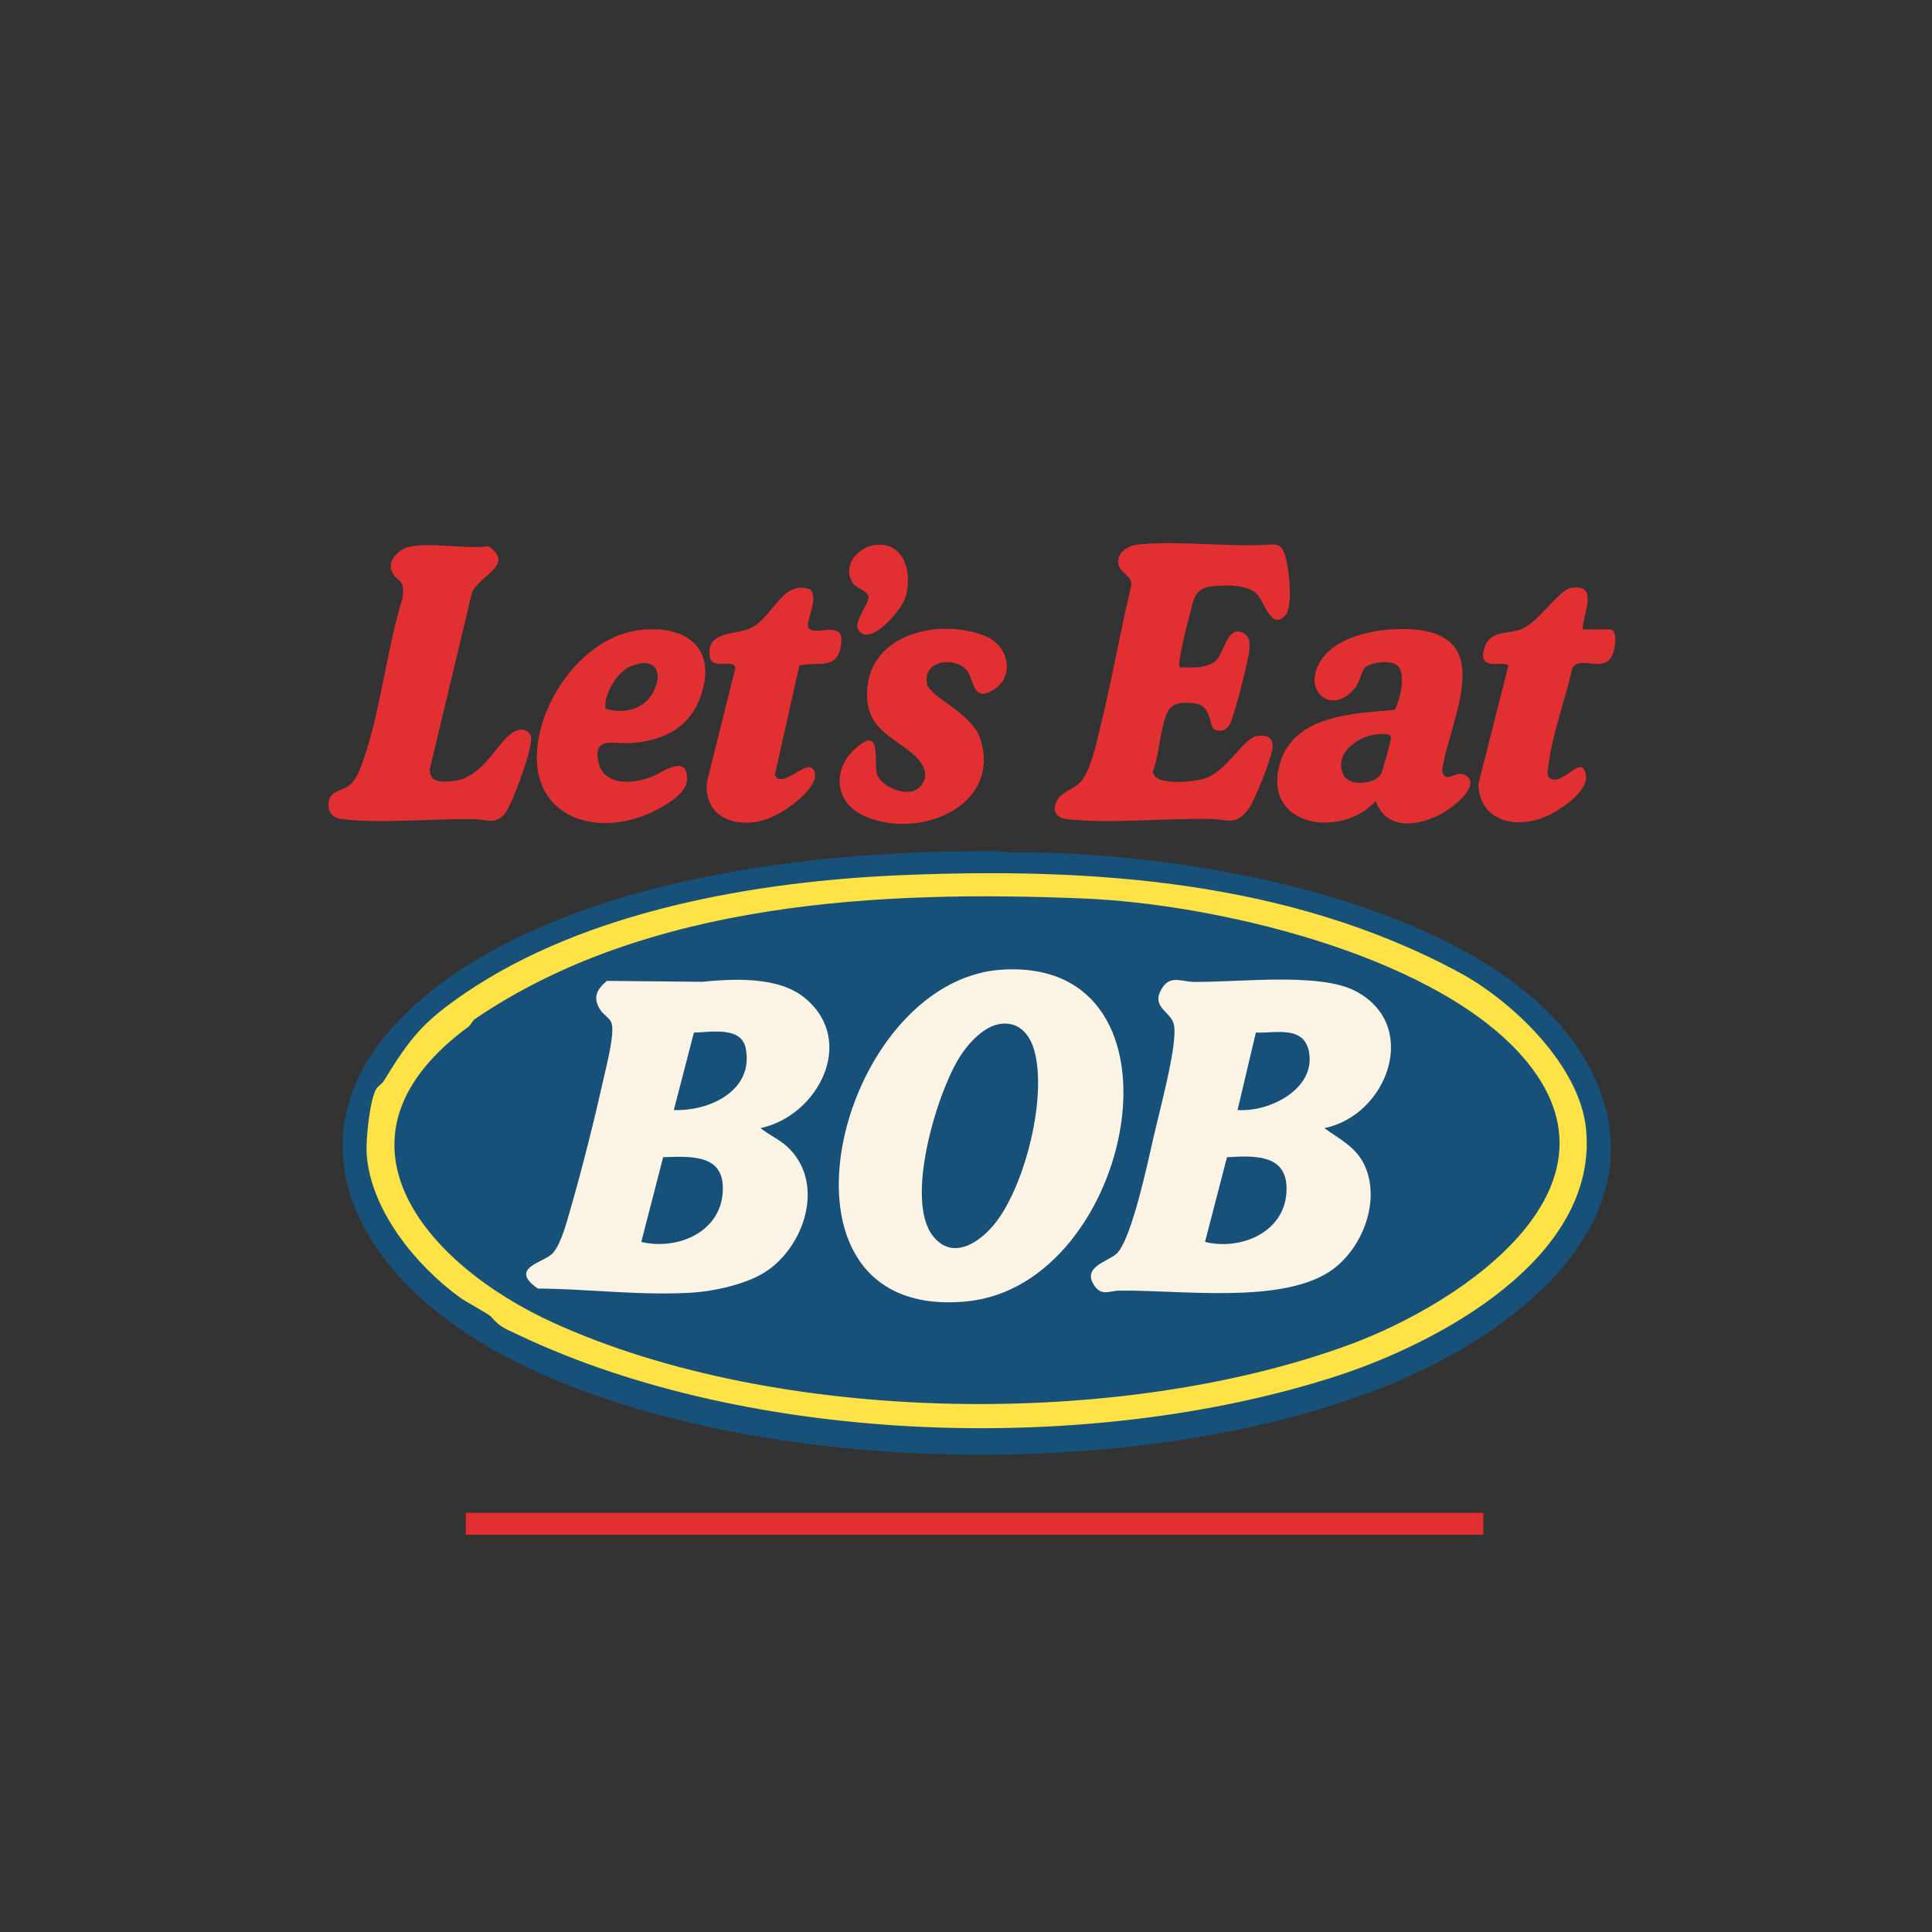
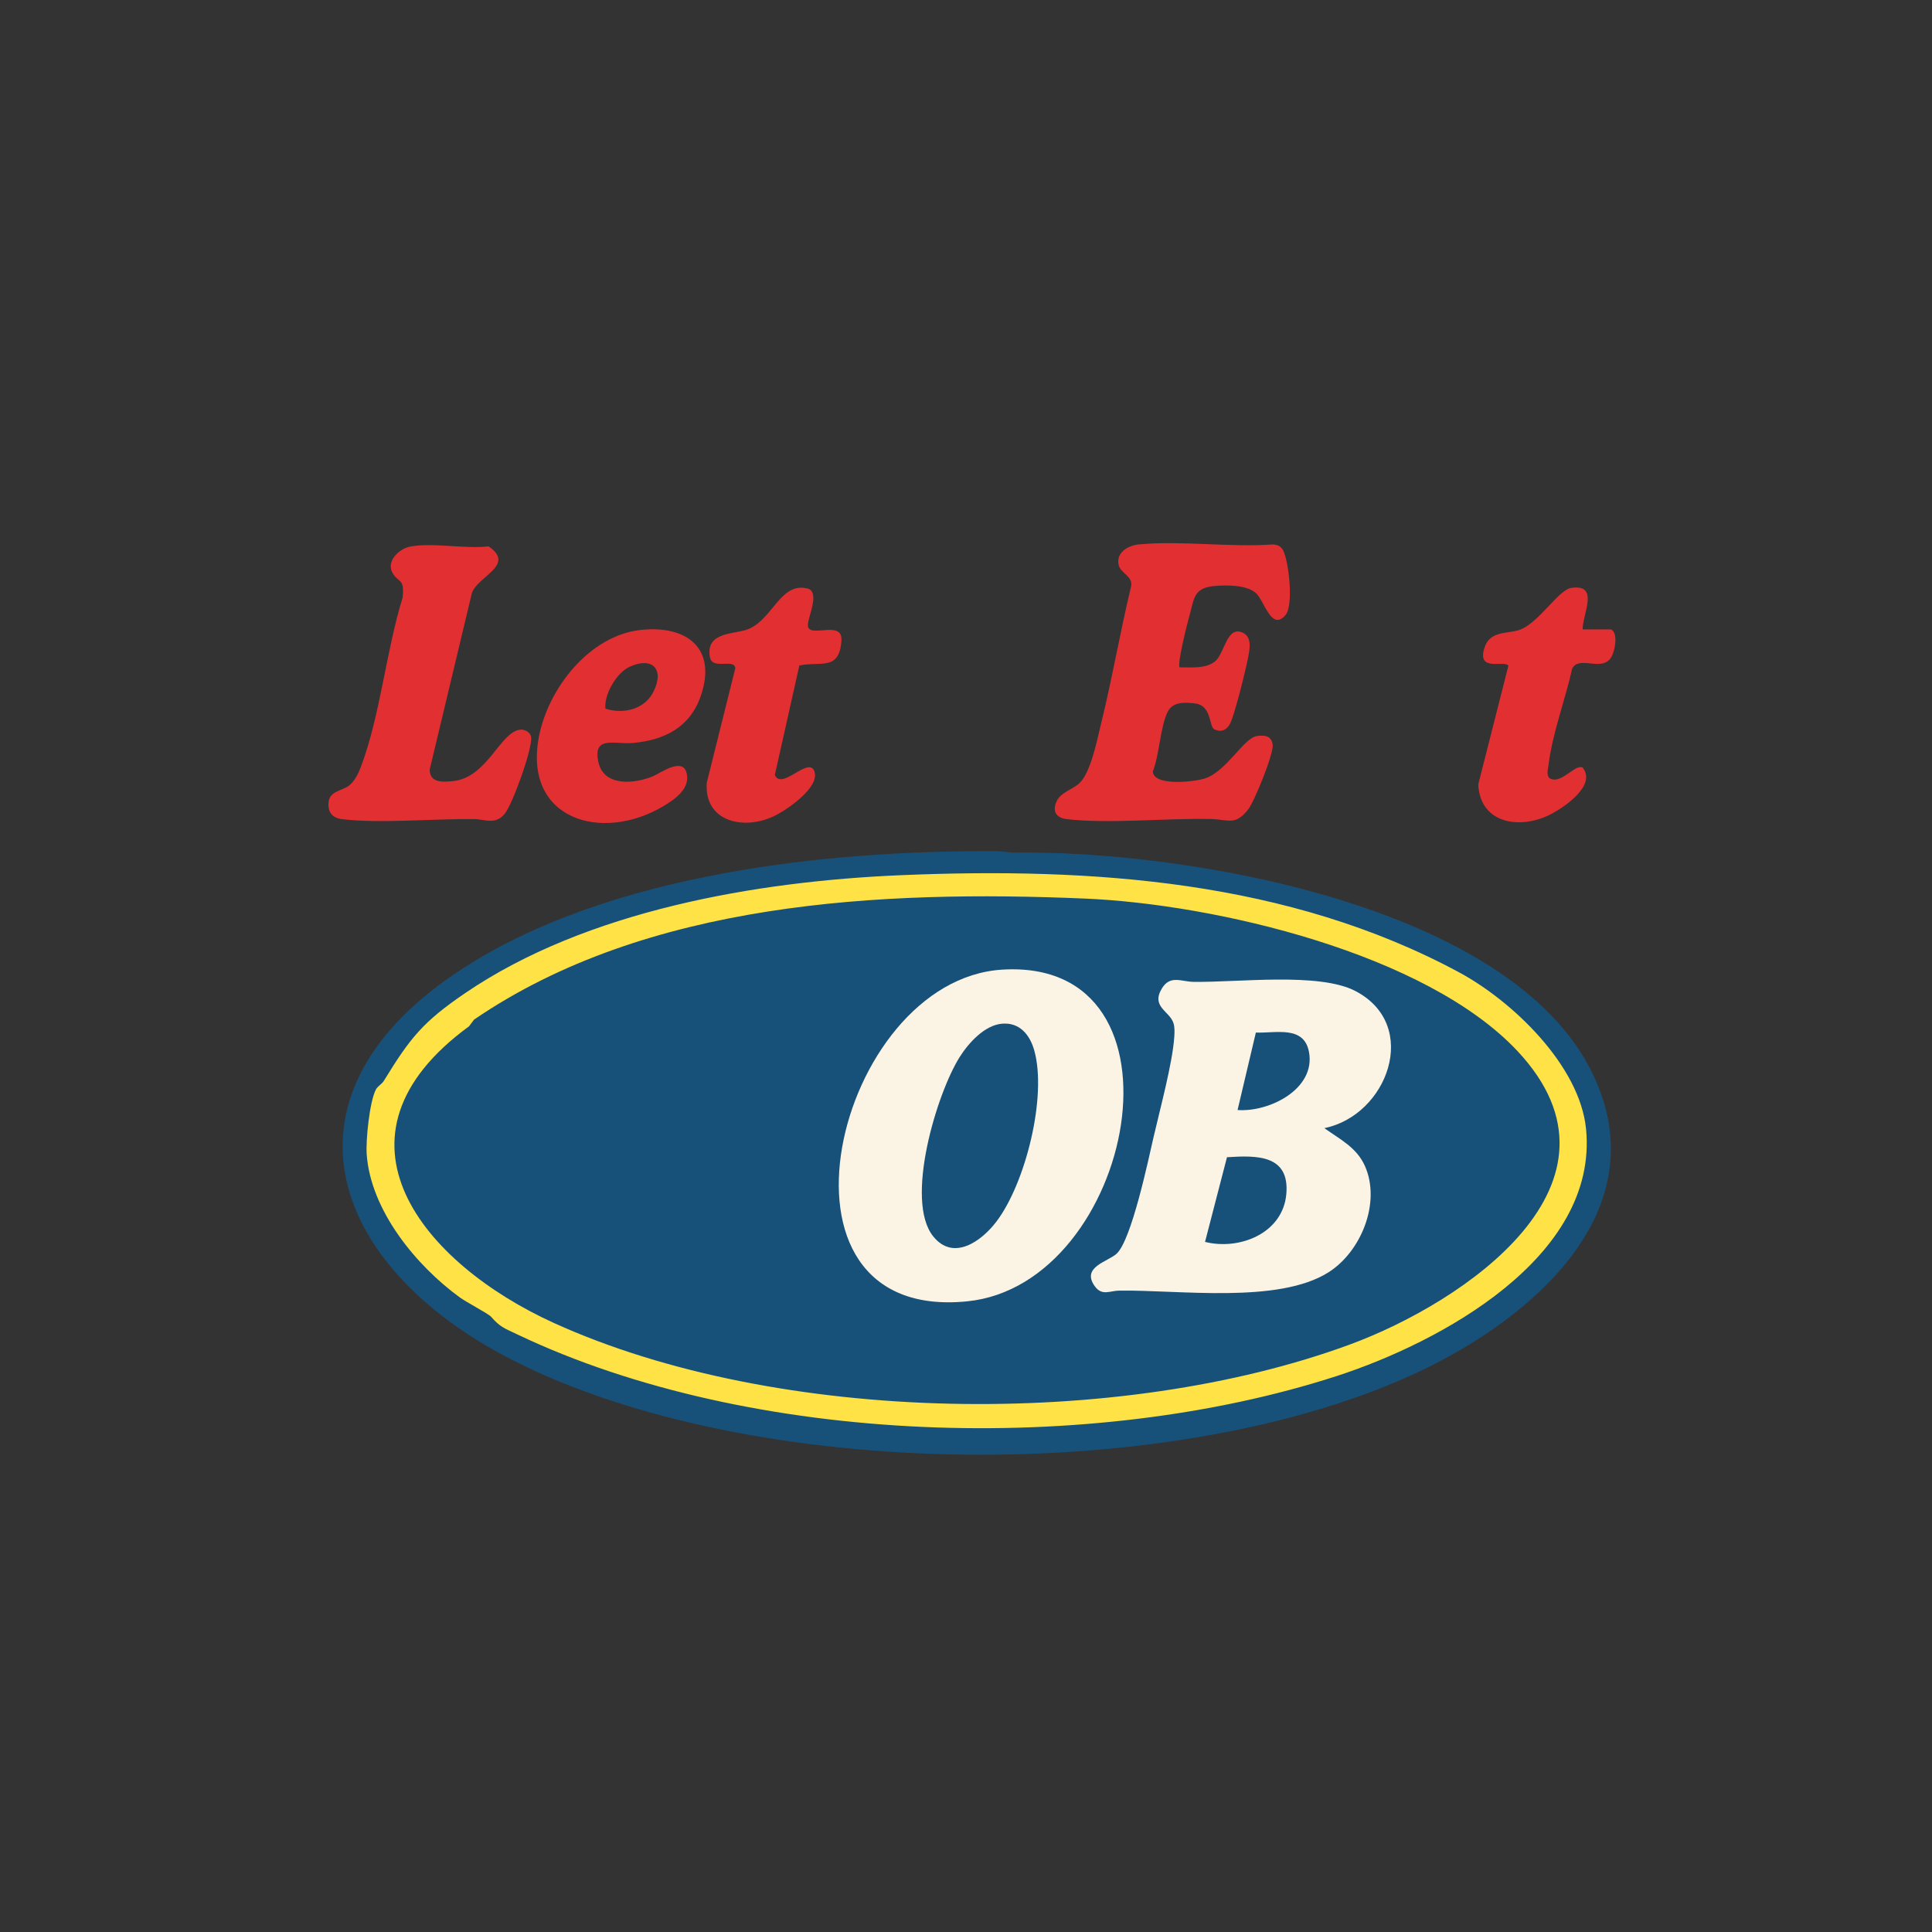
<svg xmlns="http://www.w3.org/2000/svg" width="100" height="100" viewBox="0 0 100 100" fill="none">
  <rect x="0" y="0" width="100" height="100" fill="#333333" stroke="none" />
-   <path d="M76.776 78.304H24.111V79.438H76.776V78.304Z" fill="#E22F32" />
  <path d="M61.062 34.542C61.645 34.537 62.376 34.624 62.872 34.248C63.386 33.858 63.484 32.376 64.311 32.742C64.84 32.975 64.675 33.651 64.589 34.095C64.482 34.65 63.864 37.188 63.629 37.53C63.43 37.818 63.191 37.904 62.858 37.752C62.568 37.621 62.736 36.516 61.858 36.41C61.322 36.346 60.694 36.312 60.432 36.857C60.045 37.664 60.018 39.048 59.671 39.922C59.692 40.718 61.838 40.466 62.37 40.291C63.479 39.929 64.376 38.207 65.042 38.1C65.453 38.034 65.814 38.082 65.875 38.548C65.934 39 64.933 41.47 64.615 41.882C63.937 42.761 63.574 42.414 62.703 42.393C60.382 42.336 57.426 42.653 55.215 42.399C54.633 42.331 54.445 41.95 54.716 41.426C54.932 41.009 55.557 40.838 55.877 40.53C56.463 39.967 56.778 38.325 56.977 37.516C57.561 35.153 57.971 32.741 58.539 30.374C58.681 29.837 57.99 29.675 57.899 29.235C57.765 28.591 58.391 28.23 58.955 28.178C61.147 27.972 63.654 28.34 65.881 28.18C66.119 28.191 66.304 28.27 66.415 28.487C66.709 29.063 66.965 31.335 66.539 31.834C65.812 32.69 65.45 31.12 65.026 30.717C64.558 30.272 63.508 30.275 62.882 30.329C61.763 30.425 61.822 30.969 61.556 31.902C61.455 32.257 60.914 34.391 61.062 34.541V34.542Z" fill="#E22F32" />
  <path d="M21.197 28.297C22.331 28.064 24.084 28.425 25.288 28.279C26.703 29.249 24.745 29.813 24.427 30.686L22.242 39.829C22.241 40.517 22.882 40.484 23.42 40.434C25.233 40.262 25.866 37.902 26.915 37.769C27.155 37.738 27.451 37.897 27.49 38.149C27.578 38.719 26.53 41.623 26.129 42.115C25.64 42.715 25.114 42.403 24.547 42.396C22.465 42.369 19.686 42.635 17.714 42.401C17.194 42.34 16.951 42.028 17.009 41.507C17.071 40.947 17.684 40.941 18.048 40.673C18.347 40.452 18.542 40.05 18.673 39.708C19.676 37.074 19.99 33.665 20.84 30.934C20.949 29.864 20.603 30.202 20.3 29.62C19.997 29.037 20.658 28.41 21.198 28.298L21.197 28.297Z" fill="#E22F32" />
-   <path d="M72.352 34.474C72.015 34.136 70.989 34.265 70.658 34.551C70.475 34.708 70.405 35.271 70.131 35.614C68.95 37.1 67.274 35.743 68.429 34.099C69.335 32.81 71.612 32.474 73.084 32.574C77.568 32.879 75.017 37.254 74.642 39.899C74.849 40.664 75.379 39.778 75.893 40.147C76.672 40.706 75.117 41.842 74.652 42.098C73.461 42.757 71.768 43.028 71.21 41.464C69.381 43.446 65.29 42.777 66.254 39.498C66.988 37.001 70.077 36.928 72.194 36.742C72.459 36.239 72.794 34.916 72.353 34.474H72.352ZM71.14 38.026C70.183 38.163 69.008 39.086 69.551 40.128C69.853 40.708 71.149 40.618 71.483 40.052C71.569 39.908 72.024 38.248 71.997 38.154C71.928 37.911 71.337 37.998 71.14 38.026Z" fill="#E22F32" />
  <path d="M33.174 32.605C35.509 32.354 37.119 33.517 36.282 35.994C35.726 37.64 34.41 38.303 32.759 38.457C31.825 38.544 30.68 38.045 30.969 39.43C31.243 40.743 32.866 40.574 33.818 40.17C34.135 40.035 35.272 39.224 35.514 39.933C35.802 40.774 34.946 41.363 34.343 41.723C31.122 43.645 27.046 42.401 27.903 38.089C28.398 35.599 30.527 32.887 33.173 32.604L33.174 32.605ZM31.336 36.68C32.273 36.979 33.373 36.719 33.831 35.788C34.409 34.611 33.739 33.968 32.567 34.524C31.91 34.834 31.256 35.95 31.336 36.681V36.68Z" fill="#E22F32" />
-   <path d="M47.566 40.779C48.223 40.17 47.755 39.443 47.212 38.992C46.111 38.074 44.852 37.685 44.875 35.896C44.916 32.828 48.553 31.964 50.96 32.906C52.219 33.399 52.562 34.993 51.425 35.706C50.319 36.399 50.419 35.121 50.029 34.678C49.393 33.958 47.717 34.189 47.987 35.409C48.136 36.082 50.325 36.913 50.748 38.261C51.85 41.772 47.456 43.539 44.66 42.198C43.214 41.505 43.076 39.866 44.224 38.793C45.701 37.414 45.205 39.46 45.392 40.064C45.6 40.739 46.99 41.311 47.566 40.778V40.779Z" fill="#E22F32" />
  <path d="M83.367 32.578C83.794 32.698 83.591 33.827 83.323 34.124C82.778 34.724 81.733 33.928 81.375 34.608C81.025 36.193 80.351 37.964 80.156 39.563C80.121 39.847 79.971 40.28 80.377 40.346C80.935 40.435 81.556 39.545 81.916 39.729C82.634 40.62 81.061 41.713 80.355 42.099C78.763 42.971 76.609 42.681 76.514 40.6L78.074 34.458C77.861 34.147 76.427 34.813 76.835 33.528C77.115 32.645 77.98 32.816 78.627 32.609C79.61 32.294 80.663 30.532 81.314 30.432C82.802 30.203 81.924 31.747 81.916 32.578H83.366H83.367Z" fill="#E22F32" />
  <path d="M41.961 30.543C42.38 30.962 41.688 32.182 41.838 32.483C42.076 32.96 43.626 32.112 43.553 33.161C43.442 34.752 42.468 34.213 41.374 34.447L40.106 40.11C40.456 40.944 41.873 39.1 42.157 39.936C42.44 40.772 40.67 41.964 40.024 42.262C38.453 42.986 36.431 42.516 36.584 40.505L38.059 34.589C38.021 34.06 36.874 34.694 36.748 34.024C36.508 32.749 37.874 32.83 38.6 32.608C39.865 32.221 40.291 30.414 41.469 30.419C41.603 30.419 41.869 30.45 41.961 30.543Z" fill="#E22F32" />
-   <path d="M45.33 28.205C46.88 28.035 47.269 29.826 46.828 31.016C46.607 31.611 45.157 33.343 44.51 32.717C44.037 32.26 44.95 31.39 44.964 30.868C44.825 30.54 44.307 30.435 44.144 30.184C43.559 29.277 44.389 28.309 45.329 28.206L45.33 28.205Z" fill="#E22F32" />
  <path d="M82.452 55.61C78.227 46.773 61.175 43.985 52.408 44.132L51.694 44.057C42.828 43.999 31.64 45.2 24.036 50.074C13.894 56.576 16.943 65.481 26.457 70.362C38.873 76.731 60.951 76.94 73.534 70.955C79.269 68.228 85.839 62.696 82.452 55.611V55.61Z" fill="#175179" />
  <path d="M25.405 68.143C25.28 68.002 24.12 67.386 23.812 67.163C21.543 65.517 19.186 62.653 18.98 59.744C18.928 59.018 19.128 57.013 19.458 56.39C19.546 56.224 19.764 56.111 19.862 55.953C21.235 53.715 21.885 52.894 24.093 51.392C30.358 47.133 39.136 45.616 46.618 45.3C56.521 44.883 66.688 45.567 75.528 50.331C78.278 51.812 81.778 55.151 82.095 58.448C82.733 65.094 74.501 69.503 69.178 71.227C56.475 75.341 38.9 74.846 26.772 69.067C26.082 68.738 25.89 68.693 25.406 68.143H25.405ZM24.277 53.122C16.427 58.855 21.898 65.4 28.67 68.477C40.276 73.751 57.974 73.976 69.877 69.589C75.747 67.425 84.944 61.247 78.554 54.413C73.811 49.341 62.897 46.796 56.156 46.51C45.577 46.061 33.486 46.66 24.537 52.775L24.277 53.123V53.122Z" fill="#FEE246" />
-   <path d="M39.365 58.391C39.787 58.736 40.311 58.959 40.719 59.328C42.757 61.171 41.673 64.531 39.583 65.855C38.621 66.463 36.993 66.83 35.862 66.904C33.247 67.075 30.459 66.716 27.835 66.694C26.287 65.614 28.172 65.354 28.611 64.865C29.058 64.368 29.348 63.197 29.537 62.544C30.166 60.375 30.783 57.886 31.276 55.678C31.415 55.057 31.821 53.497 31.654 52.96C31.573 52.701 31.242 52.524 31.095 52.304C30.663 51.666 30.863 51.223 31.417 50.77L36.329 50.818C37.991 50.657 40.299 50.535 41.658 51.654C44.368 53.885 42.333 57.758 39.365 58.391H39.365ZM34.877 57.454C36.723 57.528 39.041 56.444 38.596 54.249C38.363 53.101 36.752 53.436 35.917 53.445L34.877 57.454ZM33.193 64.281C34.997 64.716 37.211 63.838 37.401 61.802C37.59 59.766 35.908 59.839 34.325 59.895L33.193 64.281Z" fill="#FBF4E5" />
  <path d="M68.545 58.391C69.355 58.972 70.22 59.388 70.649 60.354C71.486 62.242 70.455 64.783 68.762 65.855C66.16 67.501 61.018 66.757 57.925 66.802C57.446 66.808 57.038 67.093 56.666 66.575C55.952 65.579 57.335 65.311 57.793 64.894C58.564 64.193 59.429 60.069 59.708 58.859C60.033 57.443 60.692 55.024 60.781 53.666C60.795 53.438 60.809 53.18 60.74 52.961C60.543 52.328 59.556 52.115 60.142 51.157C60.569 50.456 61.144 50.809 61.76 50.82C64.038 50.862 68.272 50.306 70.165 51.3C73.539 53.071 71.815 57.736 68.544 58.392L68.545 58.391ZM64.056 57.454C65.689 57.575 68.104 56.375 67.754 54.457C67.499 53.063 66.048 53.486 65.003 53.445L64.056 57.454ZM62.372 64.281C64.165 64.728 66.403 63.833 66.58 61.802C66.757 59.766 65.053 59.796 63.508 59.898L62.372 64.281Z" fill="#FBF4E5" />
  <path d="M51.878 50.188C62.017 49.57 58.724 66.486 50.062 67.357C38.974 68.47 43.282 50.713 51.878 50.188ZM51.877 52.985C50.963 53.056 50.129 53.987 49.671 54.714C48.489 56.589 46.807 62.132 48.303 63.995C49.349 65.295 50.797 64.247 51.562 63.245C53.08 61.26 54.205 56.753 53.533 54.368C53.309 53.573 52.789 52.914 51.877 52.985Z" fill="#FBF4E5" />
</svg>